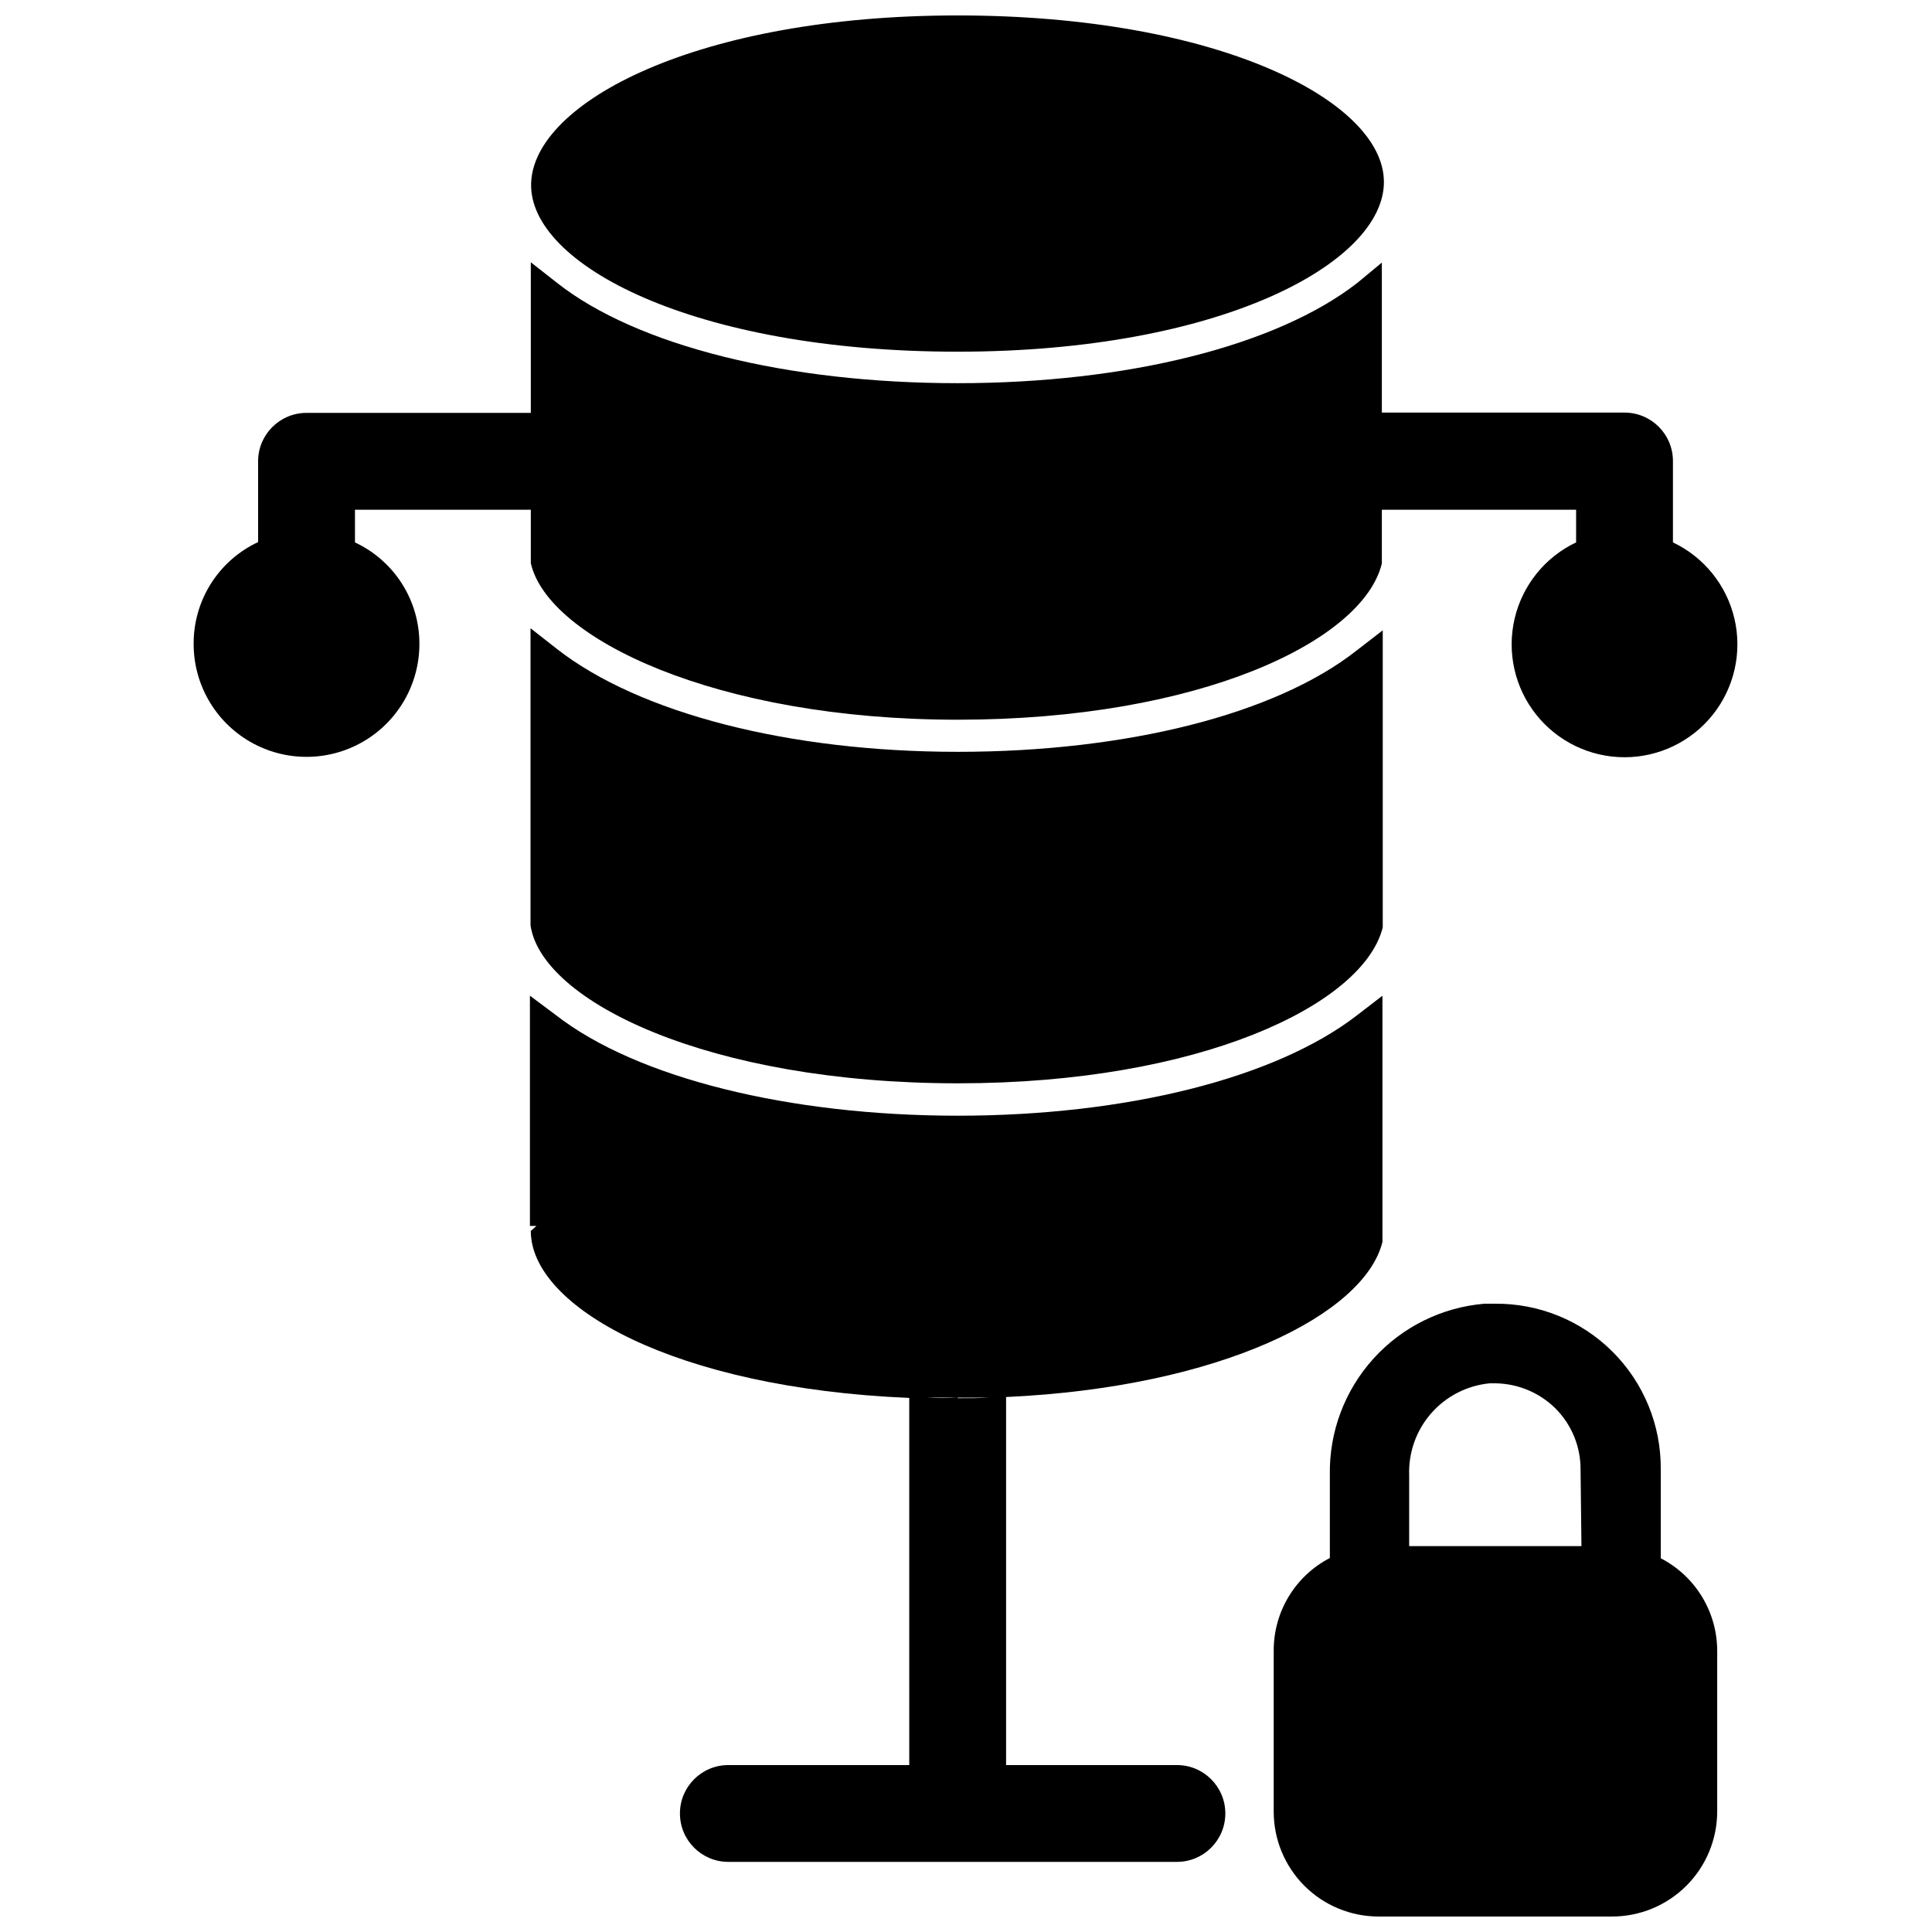
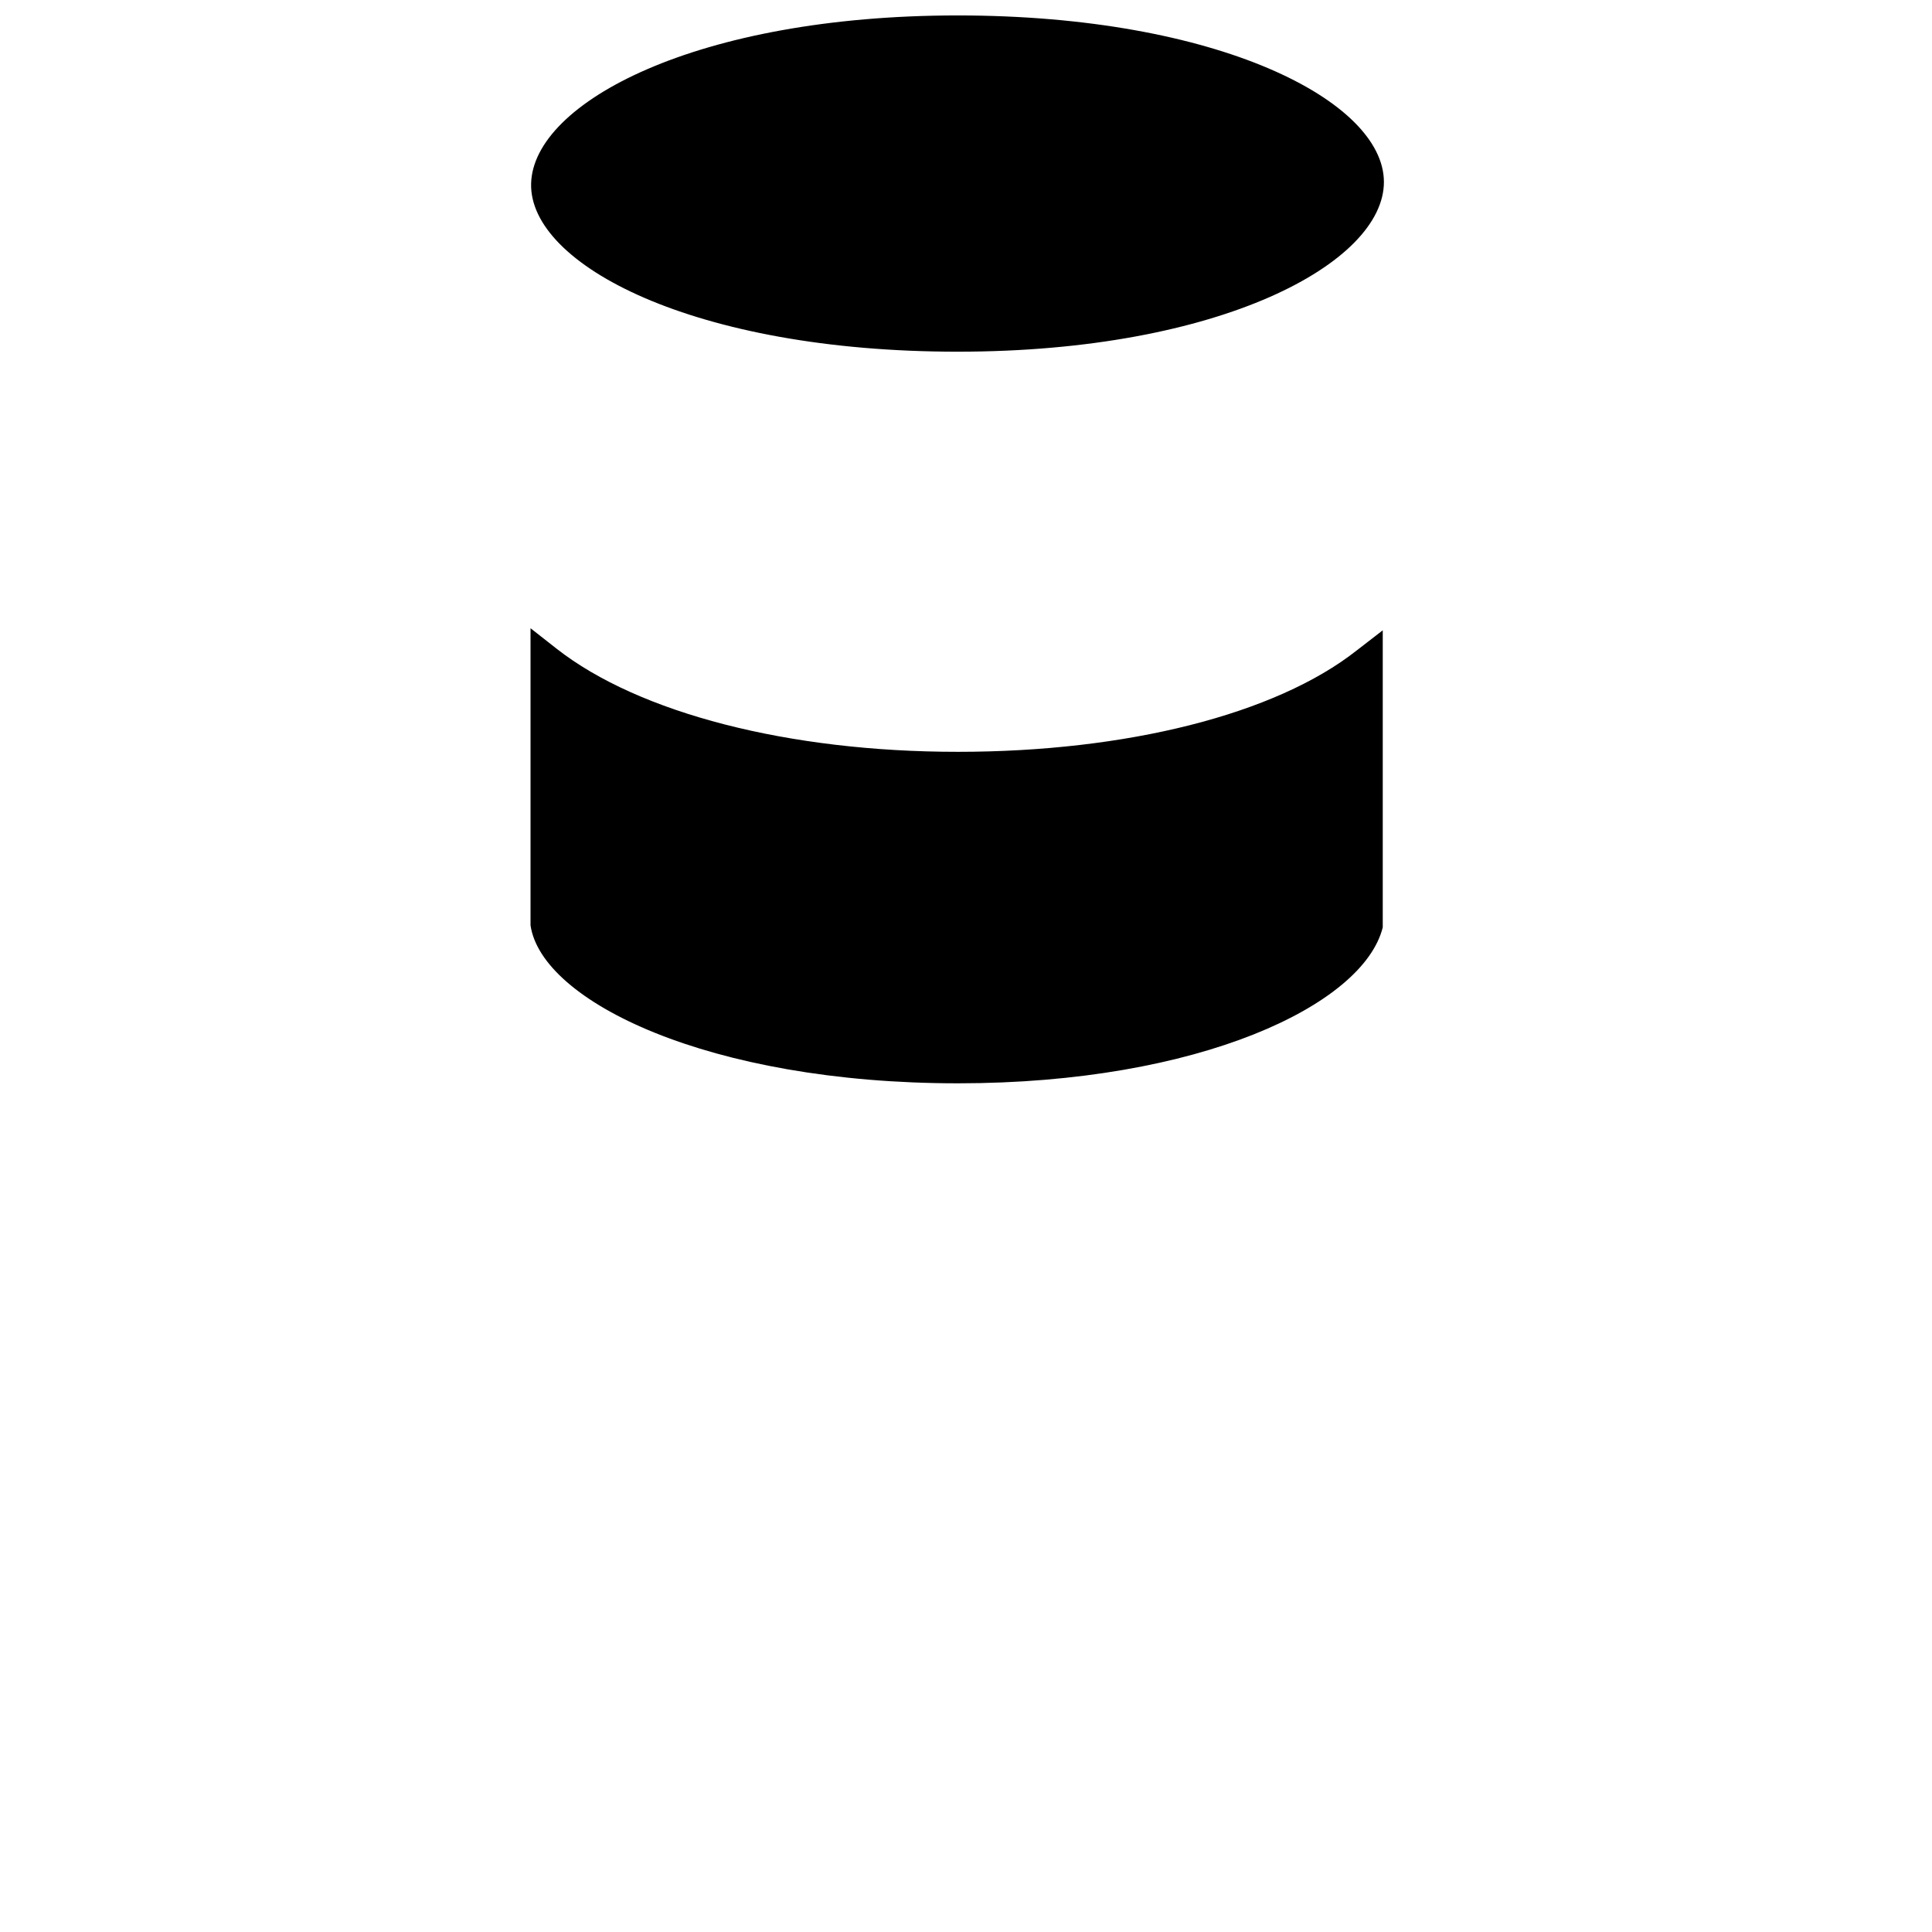
<svg xmlns="http://www.w3.org/2000/svg" width="800px" height="800px" version="1.1" viewBox="144 144 512 512">
  <defs>
    <clipPath id="b">
      <path d="m284 148.09h227v89.906h-227z" />
    </clipPath>
    <clipPath id="a">
-       <path d="m481 489h119v162.9h-119z" />
-     </clipPath>
+       </clipPath>
  </defs>
  <g clip-path="url(#b)">
    <path d="m397.79 237.2c69.824 0 113.04-23.617 112.96-45.027-0.078-21.41-43.926-44.082-112.96-44.082-69.035 0-112.49 23.066-113.04 44.555-0.555 21.492 43.215 44.555 113.04 44.555z" />
  </g>
  <path d="m397.79 343.24c-44.715 0-84.469-10.234-106.27-27.316l-6.926-5.434v78.719c2.914 20.152 47.23 41.879 113.28 41.879 64 0 107.45-20.781 112.57-41.328v-78.719l-6.926 5.352c-21.492 16.93-61.008 26.848-105.72 26.848z" />
-   <path d="m238.07 287.74v-8.66h46.602v14.168c4.488 19.918 49.043 41.484 113.12 41.484 64.078 0.004 107.45-20.855 112.41-41.402v-14.246h51.484v8.66-0.004c-8.242 3.914-14.246 11.375-16.309 20.262-2.062 8.887 0.043 18.227 5.719 25.371 5.672 7.141 14.297 11.305 23.418 11.305 9.125 0 17.75-4.164 23.422-11.305 5.676-7.144 7.781-16.484 5.719-25.371-2.062-8.887-8.066-16.348-16.309-20.262v-21.566c0-7.09-5.742-12.832-12.832-12.832h-64.312v-39.754l-6.457 5.352c-21.41 16.688-61.008 26.609-105.96 26.609s-84.938-9.84-106.19-26.609l-6.926-5.434v39.91l-59.438 0.004c-7.055 0-12.785 5.695-12.832 12.754v21.492-0.004c-5.129 2.394-9.469 6.211-12.496 11-3.027 4.785-4.617 10.34-4.586 16 0 10.688 5.703 20.562 14.957 25.906 9.258 5.344 20.66 5.344 29.914 0 9.258-5.344 14.957-15.219 14.957-25.906 0.02-5.648-1.578-11.184-4.606-15.957-3.027-4.769-7.356-8.574-12.477-10.965z" />
  <g clip-path="url(#a)">
    <path d="m584.12 556.96v-23.617 0.004c0.086-11.684-4.527-22.91-12.805-31.156-8.273-8.246-19.52-12.82-31.199-12.691h-2.754c-11.305 0.957-21.82 6.172-29.418 14.59-7.602 8.418-11.719 19.414-11.52 30.754v22.043-0.004c-4.496 2.332-8.266 5.856-10.891 10.191-2.625 4.332-4.004 9.305-3.988 14.371v42.586c-0.02 7.383 2.898 14.473 8.113 19.703 5.215 5.227 12.293 8.164 19.676 8.164h61.875c7.379 0 14.453-2.926 19.676-8.133 5.227-5.211 8.172-12.277 8.191-19.656v-42.586c0-5.074-1.395-10.047-4.031-14.379-2.637-4.332-6.418-7.856-10.926-10.184zm-21.02-3.227h-45.656v-18.812c-0.207-6.008 1.883-11.871 5.848-16.391 3.965-4.519 9.5-7.356 15.484-7.934h1.652c5.902 0.109 11.535 2.473 15.746 6.613 4.309 4.293 6.719 10.133 6.691 16.215z" />
  </g>
-   <path d="m455.89 611.76h-45.266v-97.535c56.914-2.598 95.016-21.965 99.738-41.094v-65.258l-6.848 5.273c-21.57 16.609-61.086 26.527-105.72 26.527-44.633 0-85.098-9.996-106.51-26.688l-6.848-5.113v61.008h1.73l-1.496 1.34c0 20.074 38.023 41.645 100.29 44.242l0.004 97.297h-47.941c-7.086 0-12.832 5.742-12.832 12.828 0 7.09 5.746 12.832 12.832 12.832h118.87c7.086 0 12.832-5.742 12.832-12.832 0-7.086-5.746-12.828-12.832-12.828zm-66.441-97.379h8.422c-2.988 0.156-5.746 0.156-8.422 0zm8.344 0h8.422c-2.754 0.156-5.43 0.156-8.422 0.156z" />
</svg>